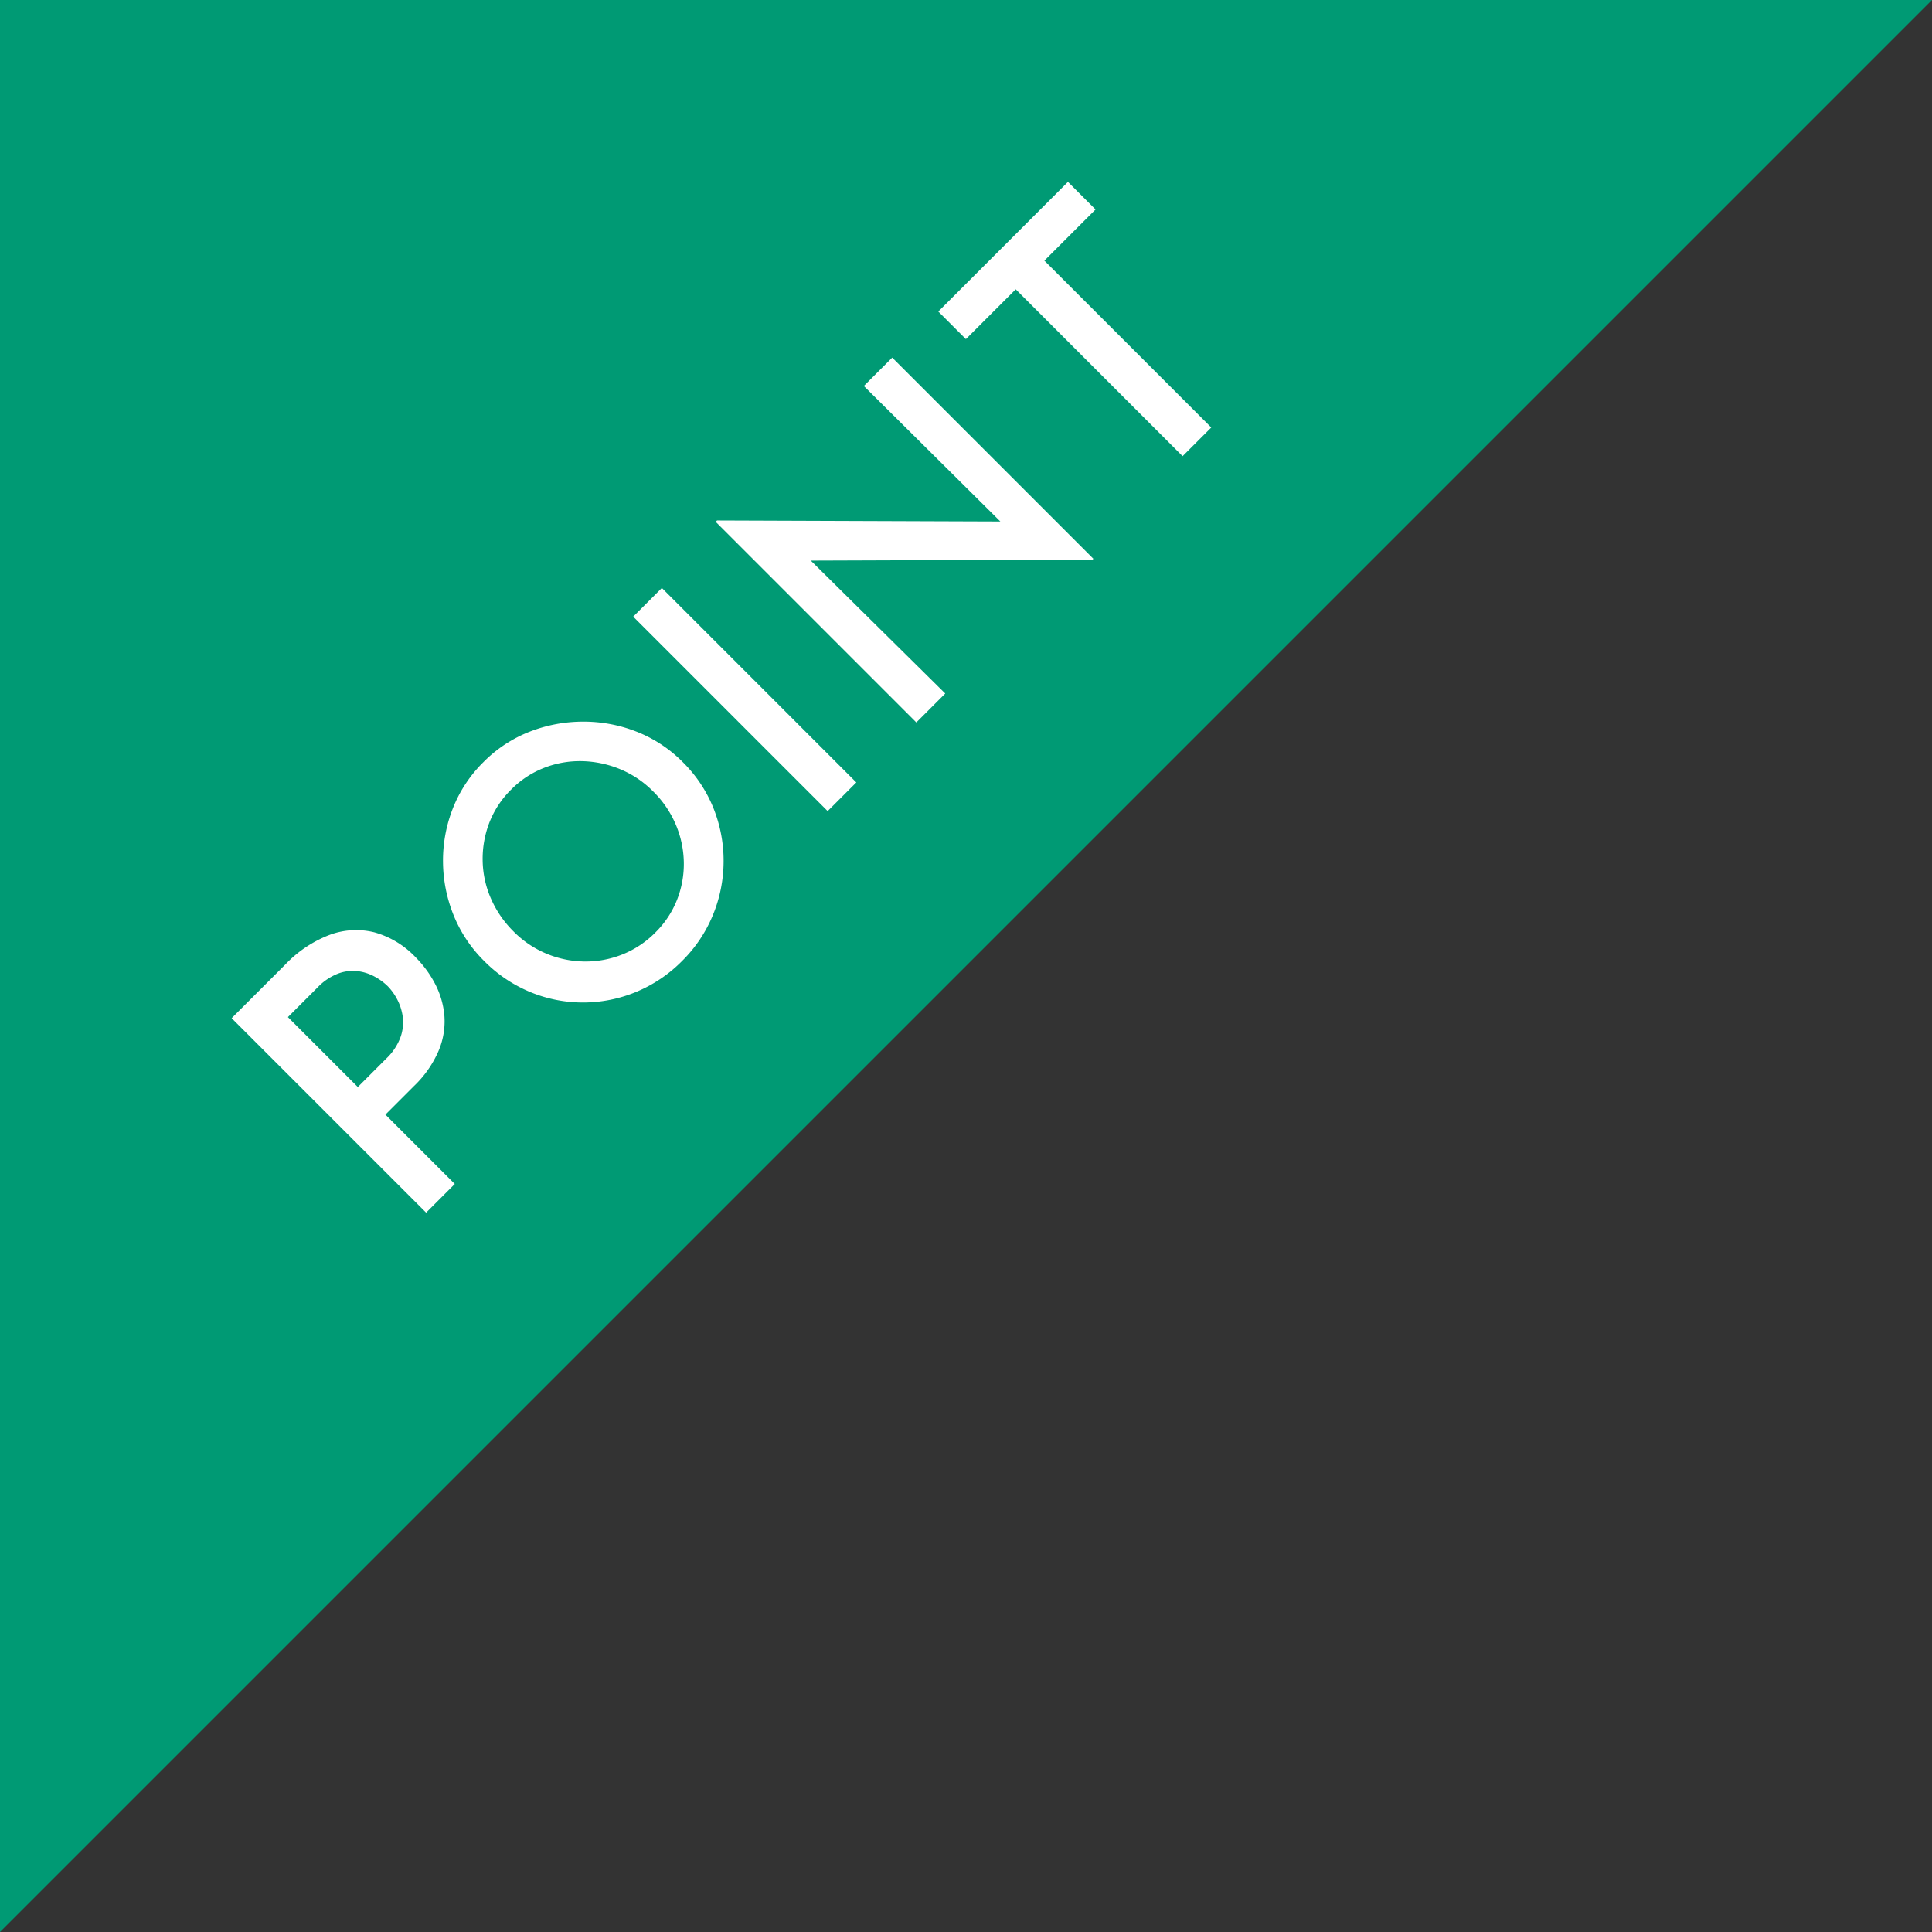
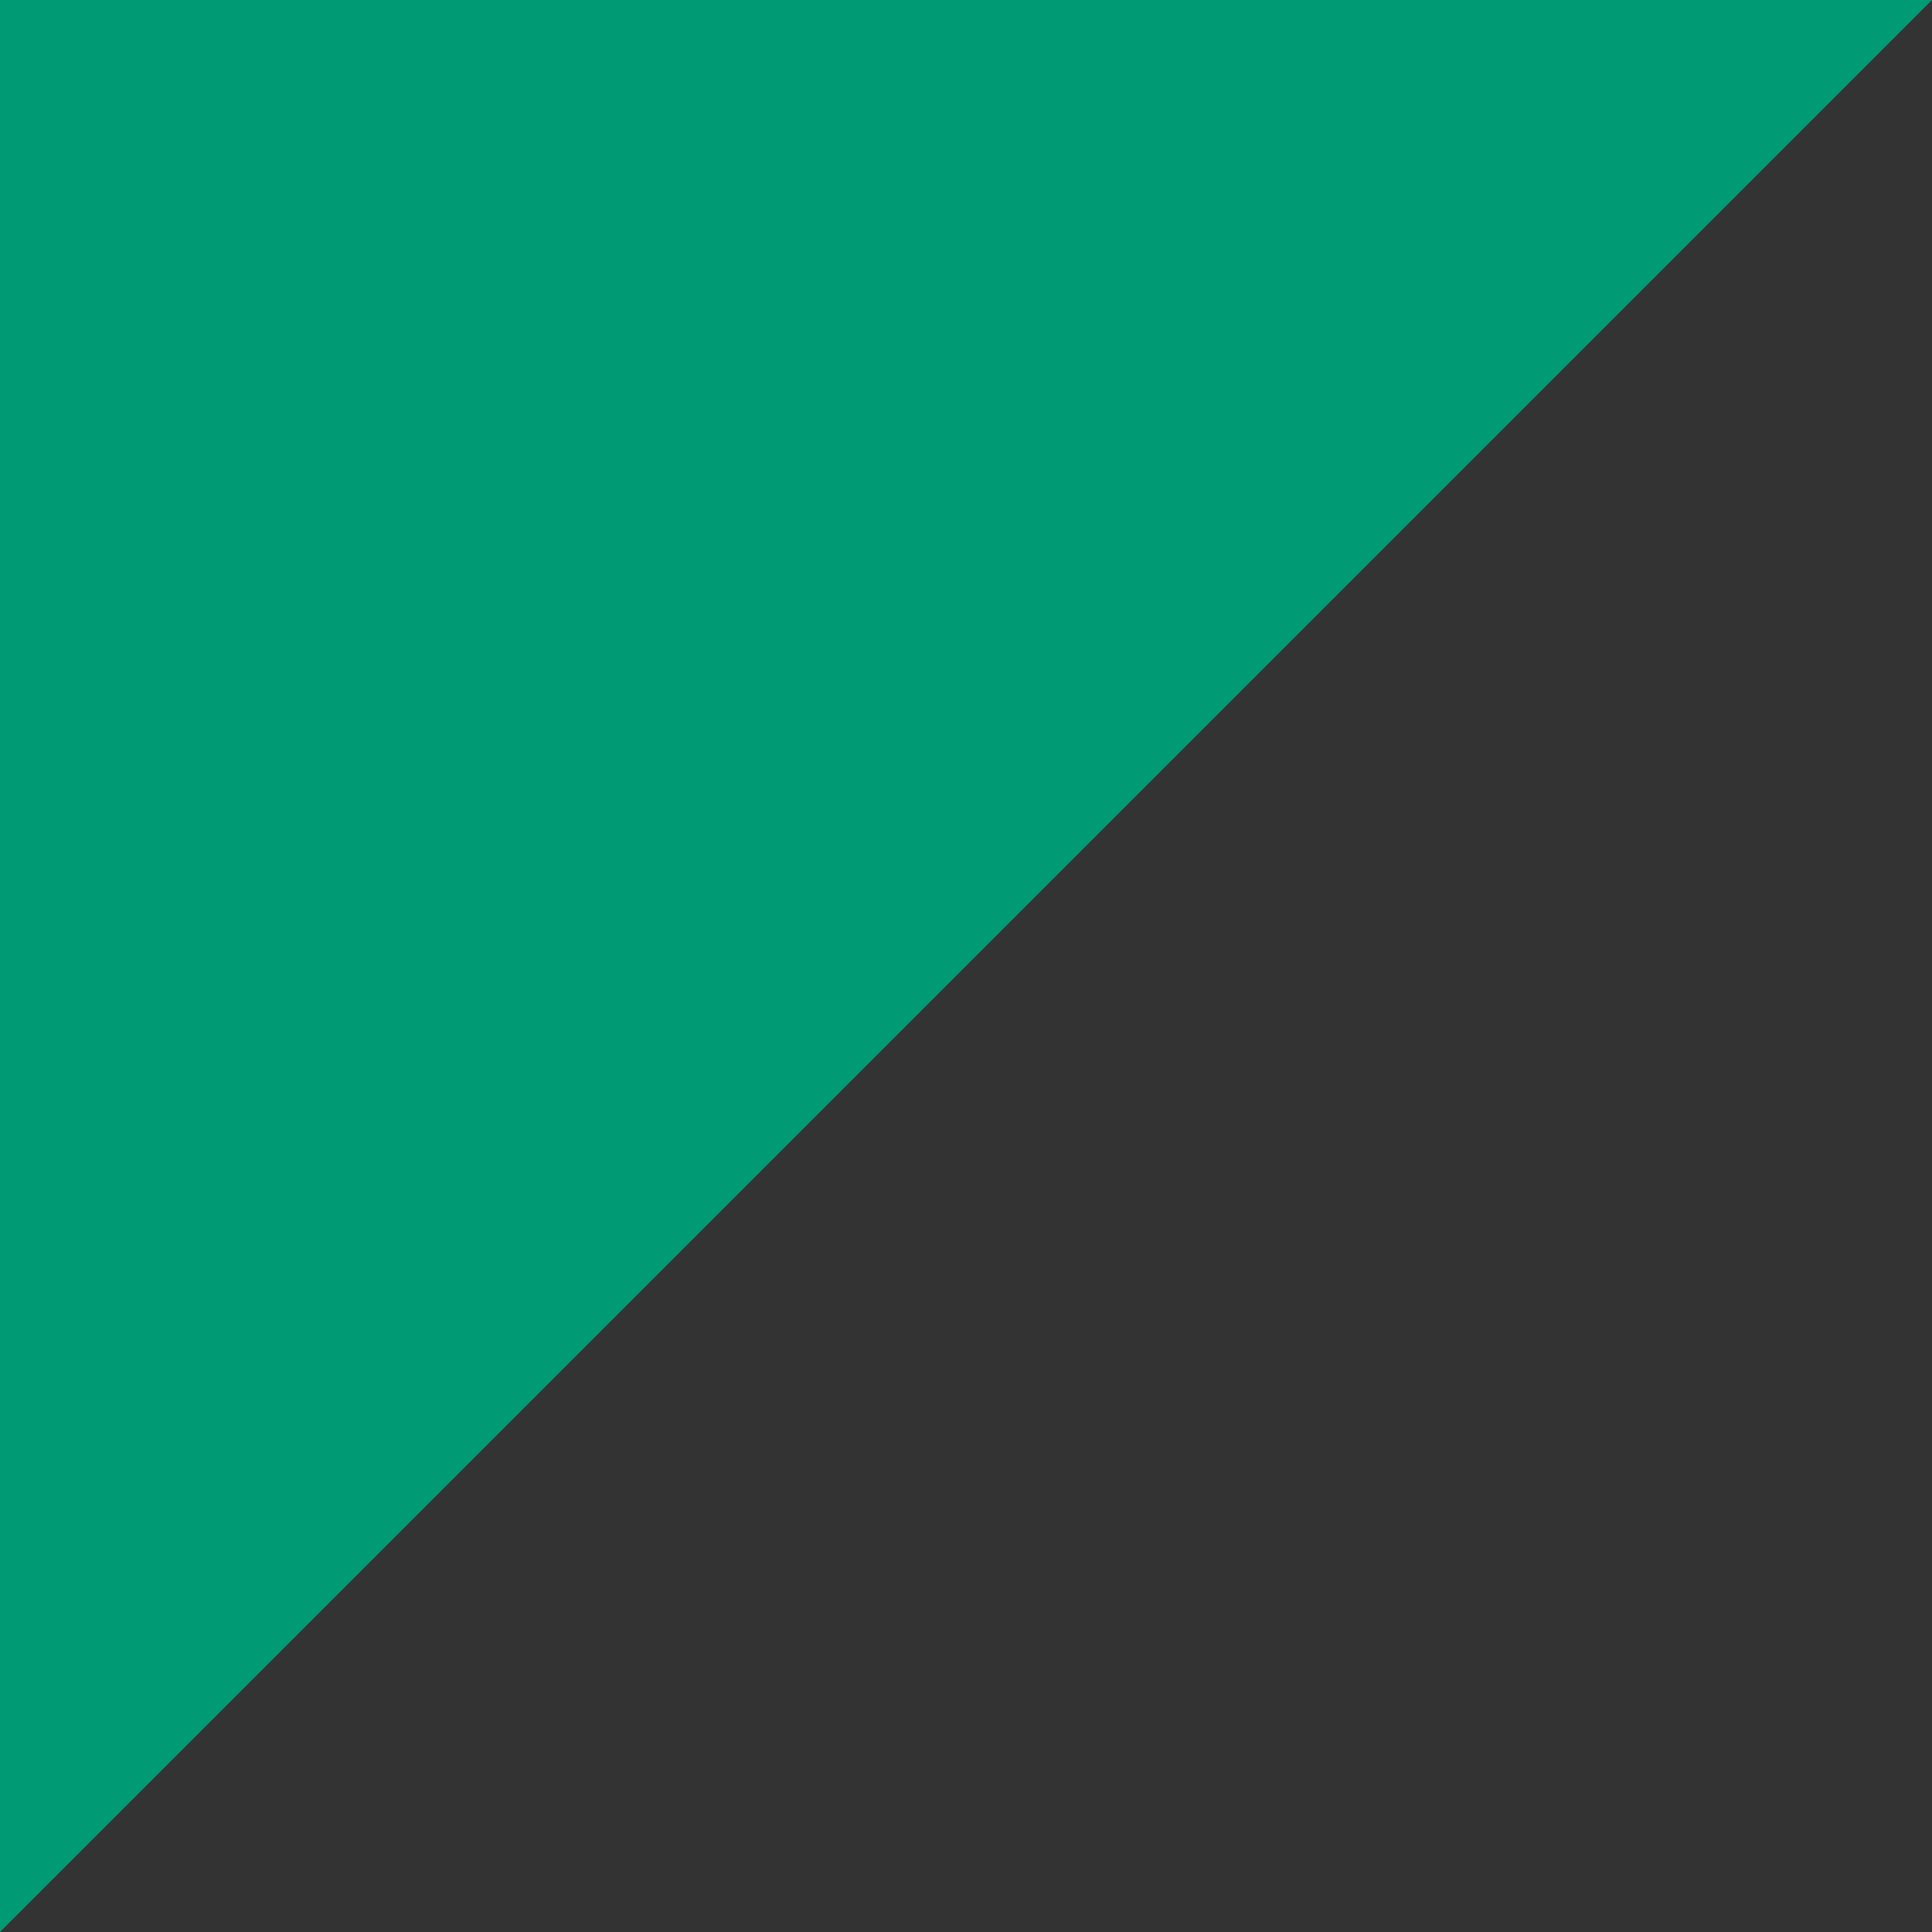
<svg xmlns="http://www.w3.org/2000/svg" width="102" height="102" viewBox="0 0 102 102">
  <rect x="0" y="0" width="102" height="102" fill="#333333" stroke="none" />
  <g id="グループ_2085" data-name="グループ 2085" transform="translate(-460 -1078)">
-     <path id="パス_39" data-name="パス 39" d="M5791,1411h102l-102,102Z" transform="translate(-5331 -333)" fill="#009a74" />
-     <path id="パス_656" data-name="パス 656" d="M6.04-14.52a6.374,6.374,0,0,1,2.77.55,4,4,0,0,1,1.76,1.57,4.75,4.75,0,0,1,.61,2.48,5.719,5.719,0,0,1-.26,1.7,4.447,4.447,0,0,1-.83,1.53,3.979,3.979,0,0,1-1.51,1.1,5.69,5.69,0,0,1-2.28.41H4.18V0H2.04V-14.52ZM6.3-7.24a2.98,2.98,0,0,0,1.34-.27,2.322,2.322,0,0,0,.85-.69,2.748,2.748,0,0,0,.44-.87,2.951,2.951,0,0,0,.13-.81,3.067,3.067,0,0,0-.13-.85,2.514,2.514,0,0,0-.43-.84,2.229,2.229,0,0,0-.82-.64,2.993,2.993,0,0,0-1.3-.25H4.18v5.22Zm7.3,0a7.18,7.18,0,0,1,.57-2.84,7.642,7.642,0,0,1,1.59-2.38,7.519,7.519,0,0,1,2.36-1.63A7.067,7.067,0,0,1,21-14.68a7.018,7.018,0,0,1,2.86.59,7.761,7.761,0,0,1,2.38,1.63,7.617,7.617,0,0,1,1.62,2.38,7.073,7.073,0,0,1,.58,2.84,7.172,7.172,0,0,1-.58,2.88A7.461,7.461,0,0,1,26.25-2,7.49,7.49,0,0,1,23.87-.41,7.3,7.3,0,0,1,21,.16,7.393,7.393,0,0,1,18.12-.4a7.348,7.348,0,0,1-2.36-1.57,7.26,7.26,0,0,1-1.59-2.36A7.4,7.4,0,0,1,13.6-7.24Zm2.2,0a5.312,5.312,0,0,0,.41,2.09,5.377,5.377,0,0,0,1.13,1.7,5.238,5.238,0,0,0,1.67,1.14,5.118,5.118,0,0,0,2.05.41,5,5,0,0,0,2.02-.41,5.153,5.153,0,0,0,1.65-1.14,5.323,5.323,0,0,0,1.11-1.7,5.428,5.428,0,0,0,.4-2.09,5.312,5.312,0,0,0-.41-2.09,5.589,5.589,0,0,0-1.12-1.71,5.179,5.179,0,0,0-1.66-1.16,4.964,4.964,0,0,0-2.03-.42,4.992,4.992,0,0,0-2.06.42,5.329,5.329,0,0,0-1.66,1.16,5.194,5.194,0,0,0-1.11,1.72A5.573,5.573,0,0,0,15.8-7.24Zm16.22-7.28h2.14V0H32.02ZM51.3.5,40.12-10.6l.62.2L40.8,0H38.64V-14.98h.1L49.78-3.86,49.28-4l-.04-10.52h2.12V.5Zm3.5-15.02h9.68v2.06H60.66V0H58.52V-12.46H54.8Z" transform="translate(481.055 1143.464) rotate(-45)" fill="#fff" />
+     <path id="パス_39" data-name="パス 39" d="M5791,1411h102l-102,102" transform="translate(-5331 -333)" fill="#009a74" />
  </g>
</svg>